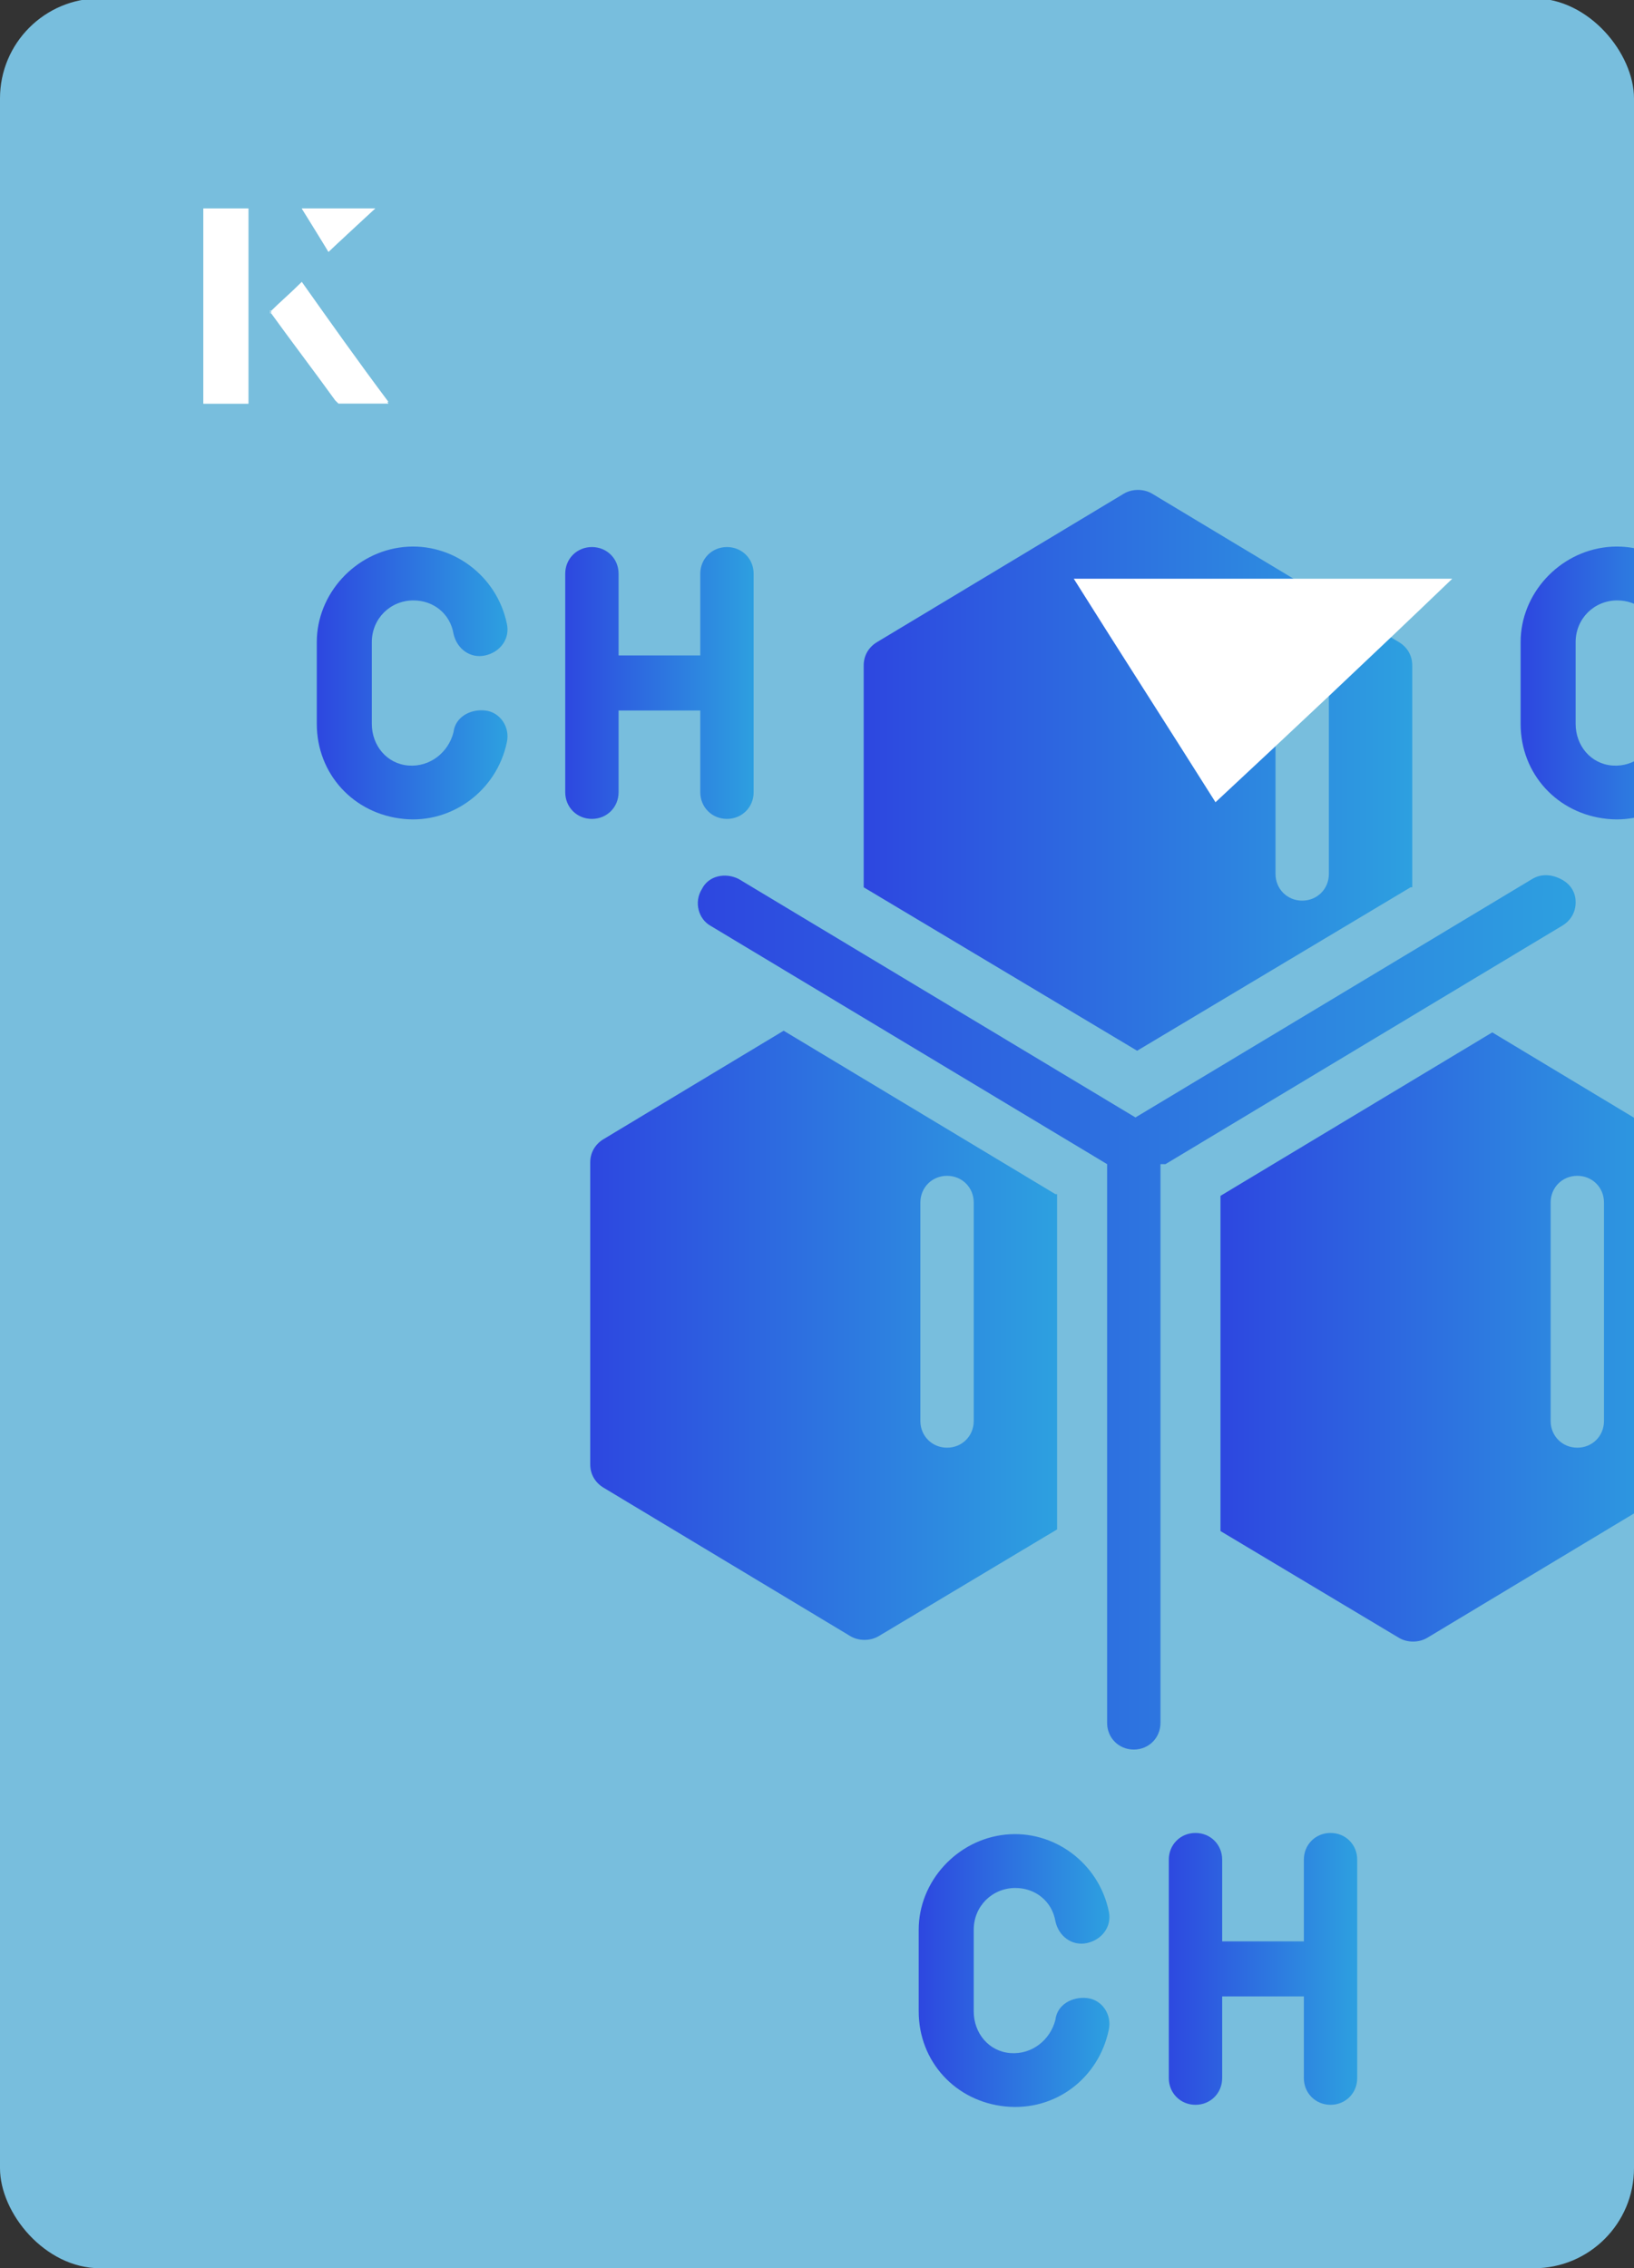
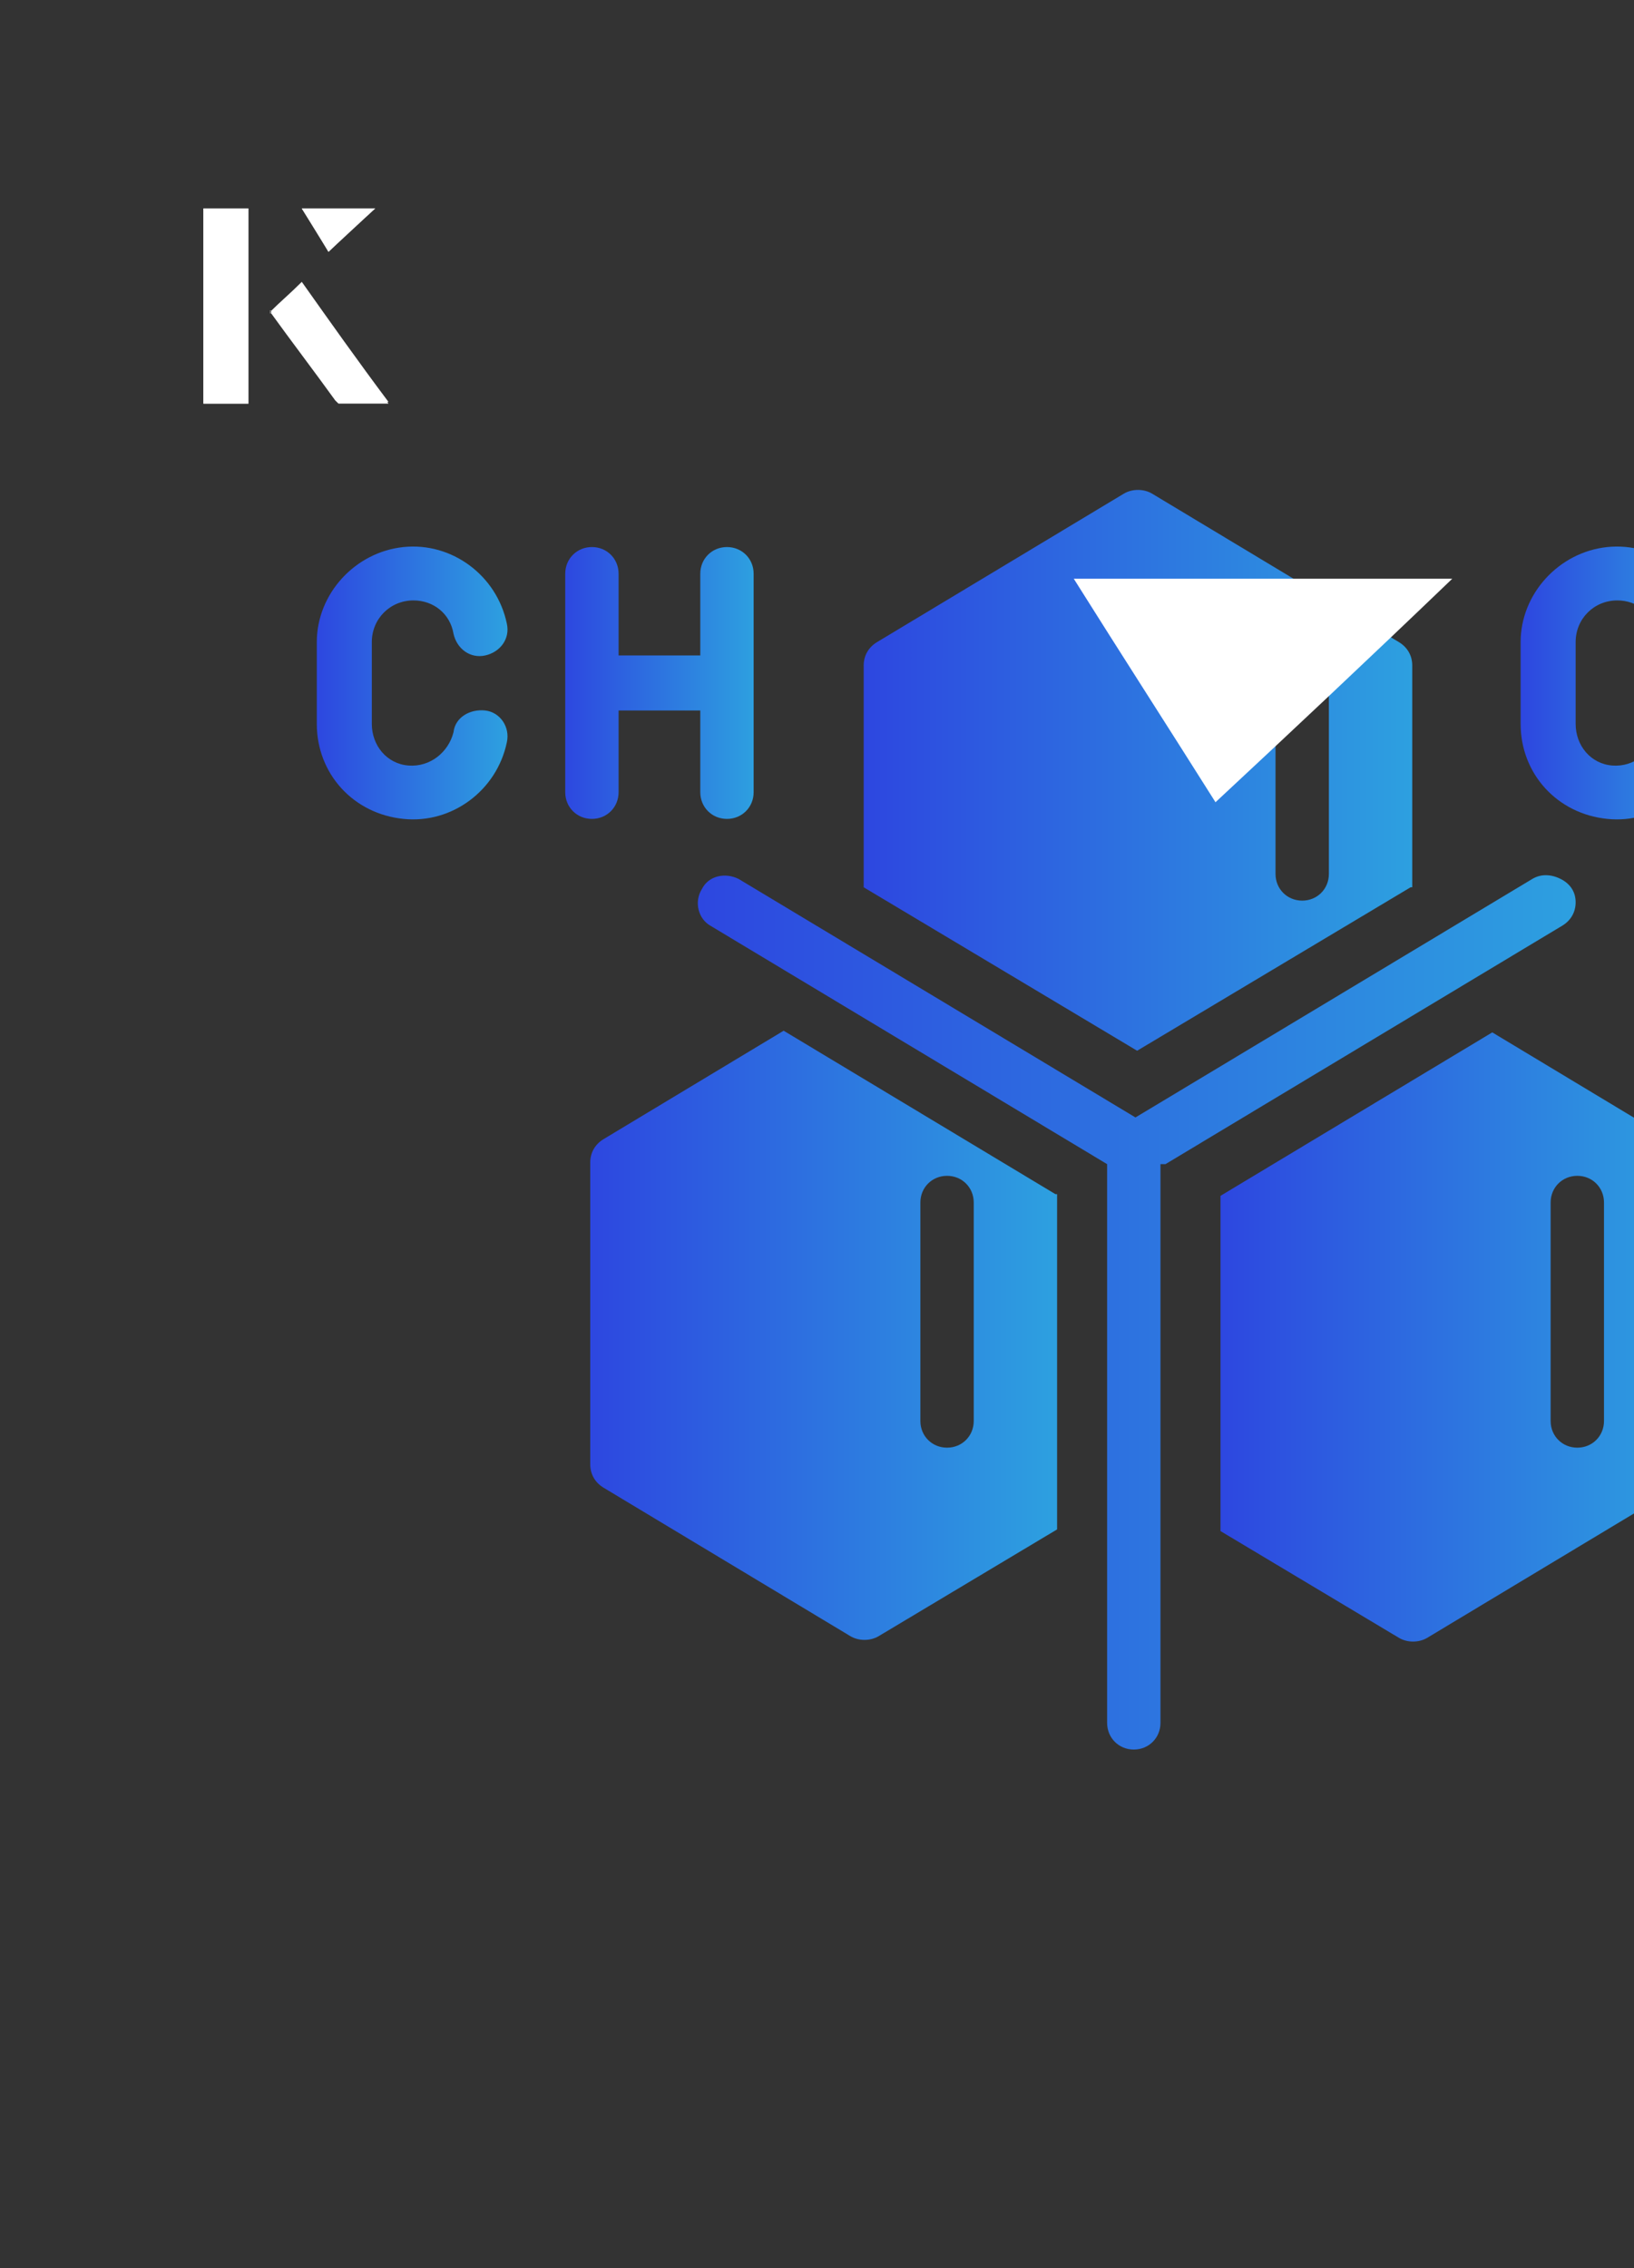
<svg xmlns="http://www.w3.org/2000/svg" xmlns:xlink="http://www.w3.org/1999/xlink" id="Layer_1" viewBox="0 0 98 136">
  <rect x="0" y="0" width="98" height="136" fill="#333333" stroke="none" />
  <defs>
    <clipPath id="clippath">
      <rect x="0" y="0" width="98" height="136.1" rx="6" ry="6" transform="translate(98 136) rotate(-180)" style="fill:none;" />
    </clipPath>
    <linearGradient id="linear-gradient" x1="55.1" y1="118.1" x2="66.5" y2="118.1" gradientUnits="userSpaceOnUse">
      <stop offset="0" stop-color="#2d47e0" />
      <stop offset="1" stop-color="#2da0e0" />
    </linearGradient>
    <linearGradient id="linear-gradient-2" x1="69.9" y1="118.1" x2="81.4" y2="118.1" xlink:href="#linear-gradient" />
    <linearGradient id="linear-gradient-3" x1="91.3" y1="40.9" x2="102.7" y2="40.9" xlink:href="#linear-gradient" />
    <linearGradient id="linear-gradient-4" x1="19" y1="40.9" x2="30.4" y2="40.9" xlink:href="#linear-gradient" />
    <linearGradient id="linear-gradient-5" x1="33.8" y1="40.9" x2="45.3" y2="40.9" xlink:href="#linear-gradient" />
    <linearGradient id="linear-gradient-6" x1="42" y1="78.7" x2="94.6" y2="78.7" xlink:href="#linear-gradient" />
    <linearGradient id="linear-gradient-7" x1="51.9" y1="46.3" x2="84.7" y2="46.3" xlink:href="#linear-gradient" />
    <linearGradient id="linear-gradient-8" x1="35.4" y1="80.1" x2="63.3" y2="80.1" xlink:href="#linear-gradient" />
    <linearGradient id="linear-gradient-9" x1="73.2" y1="80.1" x2="101.1" y2="80.1" xlink:href="#linear-gradient" />
  </defs>
-   <rect x="0" y="0" width="98" height="136.1" rx="6" ry="6" transform="translate(98 136) rotate(-180)" style="fill:#78bedd;" />
  <g style="clip-path:url(#clippath);">
    <g id="Page-1">
      <g id="_053---Chemical-Structure">
-         <path id="Shape" d="M60.9,113.2c1.2,0,2.2.8,2.4,2,.2.9,1,1.5,1.9,1.3s1.5-1,1.3-1.9c-.6-2.9-3.3-4.9-6.2-4.6s-5.2,2.8-5.2,5.7v4.9c0,3,2.2,5.4,5.2,5.7s5.6-1.7,6.2-4.6c.2-.9-.4-1.8-1.3-1.9s-1.8.4-1.9,1.3c-.3,1.2-1.4,2.1-2.7,2s-2.2-1.2-2.2-2.5v-4.9c0-1.4,1.1-2.5,2.5-2.5Z" style="fill:url(#linear-gradient);" />
-         <path id="Shape-2" d="M79.8,109.9c-.9,0-1.6.7-1.6,1.6v4.9h-4.9v-4.9c0-.9-.7-1.6-1.6-1.6s-1.6.7-1.6,1.6v13.1c0,.9.7,1.6,1.6,1.6s1.6-.7,1.6-1.6v-4.9h4.9v4.9c0,.9.7,1.6,1.6,1.6s1.6-.7,1.6-1.6v-13.1c0-.9-.7-1.6-1.6-1.6Z" style="fill:url(#linear-gradient-2);" />
        <path id="Shape-3" d="M97,36c1.2,0,2.2.8,2.4,2,.2.9,1,1.5,1.9,1.3s1.5-1,1.3-1.9c-.6-2.9-3.3-4.9-6.2-4.6-2.9.3-5.2,2.8-5.2,5.7v4.9c0,3,2.2,5.4,5.2,5.7,2.9.3,5.6-1.7,6.2-4.6.2-.9-.4-1.8-1.3-1.9s-1.8.4-1.9,1.3c-.3,1.2-1.4,2.1-2.7,2s-2.2-1.2-2.2-2.5v-4.9c0-1.4,1.1-2.5,2.5-2.5Z" style="fill:url(#linear-gradient-3);" />
        <path id="Shape-4" d="M24.8,36c1.2,0,2.2.8,2.4,2,.2.9,1,1.5,1.9,1.3s1.5-1,1.3-1.9c-.6-2.9-3.3-4.9-6.2-4.6s-5.2,2.8-5.2,5.7v4.9c0,3,2.2,5.4,5.2,5.7,2.9.3,5.6-1.7,6.2-4.6.2-.9-.4-1.8-1.3-1.9s-1.8.4-1.9,1.3c-.3,1.2-1.4,2.1-2.7,2s-2.2-1.2-2.2-2.5v-4.9c0-1.4,1.1-2.5,2.5-2.5Z" style="fill:url(#linear-gradient-4);" />
        <path id="Shape-5" d="M37.1,47.5v-4.9h4.9v4.9c0,.9.7,1.6,1.6,1.6s1.6-.7,1.6-1.6v-13.1c0-.9-.7-1.6-1.6-1.6s-1.6.7-1.6,1.6v4.9h-4.9v-4.9c0-.9-.7-1.6-1.6-1.6s-1.6.7-1.6,1.6v13.1c0,.9.7,1.6,1.6,1.6s1.6-.7,1.6-1.6Z" style="fill:url(#linear-gradient-5);" />
        <path id="Shape-6" d="M69.9,69.8l23.8-14.3c.5-.3.8-.8.8-1.4,0-.6-.3-1.1-.9-1.4s-1.2-.3-1.7,0l-23.8,14.3-23.8-14.3c-.8-.4-1.8-.2-2.2.6-.5.8-.2,1.8.5,2.2l23.8,14.3v33.5c0,.9.7,1.6,1.6,1.6s1.6-.7,1.6-1.6v-33.5Z" style="fill:url(#linear-gradient-6);" />
        <path id="Shape-7" d="M84.7,53.2v-13.3c0-.6-.3-1.1-.8-1.4l-14.8-8.9c-.5-.3-1.2-.3-1.7,0l-14.8,8.9c-.5.3-.8.8-.8,1.4v13.3l16.4,9.8,16.4-9.8ZM76.5,39.3c0-.9.7-1.6,1.6-1.6s1.6.7,1.6,1.6v13.1c0,.9-.7,1.6-1.6,1.6s-1.6-.7-1.6-1.6v-13.1Z" style="fill:url(#linear-gradient-7);" />
        <path id="Shape-8" d="M63.3,71.6l-16.3-9.8-10.8,6.5c-.5.3-.8.8-.8,1.4v18.1c0,.6.3,1.1.8,1.4l14.8,8.9c.5.3,1.2.3,1.7,0l10.7-6.4v-20.1ZM58.4,85.2c0,.9-.7,1.6-1.6,1.6s-1.6-.7-1.6-1.6v-13.1c0-.9.7-1.6,1.6-1.6s1.6.7,1.6,1.6v13.1Z" style="fill:url(#linear-gradient-8);" />
        <path id="Shape-9" d="M100.3,68.4l-10.8-6.5-16.3,9.8v20.1l10.7,6.4c.5.3,1.2.3,1.7,0l14.8-8.9c.5-.3.8-.8.8-1.4v-18.1c0-.6-.3-1.1-.8-1.4ZM96.2,85.2c0,.9-.7,1.6-1.6,1.6s-1.6-.7-1.6-1.6v-13.1c0-.9.7-1.6,1.6-1.6s1.6.7,1.6,1.6v13.1Z" style="fill:url(#linear-gradient-9);" />
      </g>
    </g>
  </g>
  <path d="M72.9,48.1c-2.9-4.6-5.8-9.1-8.5-13.4h22.7c-5,4.8-9.9,9.4-14.2,13.4Z" style="fill:#fff;" />
  <path d="M14.9,12.5h-2.7v11.7h2.7v-11.7ZM16.2,18.7c1.3,1.8,2.6,3.5,3.9,5.3,0,0,.2.2.2.2,1,0,1.9,0,3,0-1.8-2.5-3.5-4.8-5.2-7.2-.7.6-1.3,1.2-1.9,1.8ZM19.7,15.1c.8-.8,1.8-1.7,2.8-2.6h-4.4c.5.8,1.1,1.7,1.6,2.6Z" style="fill:#fff;" />
  <path d="M14.9,12.5v11.7h-2.7v-11.7h2.7Z" style="fill:#fff;" />
  <path d="M16.2,18.7c.6-.6,1.2-1.1,1.9-1.8,1.7,2.4,3.4,4.8,5.2,7.2-1.1,0-2,0-3,0,0,0-.2,0-.2-.2-1.3-1.8-2.6-3.5-3.9-5.3Z" style="fill:#fff;" />
  <polygon points="19.7 15.1 18.1 12.5 22.5 12.5 19.7 15.1" style="fill:#fff;" />
</svg>